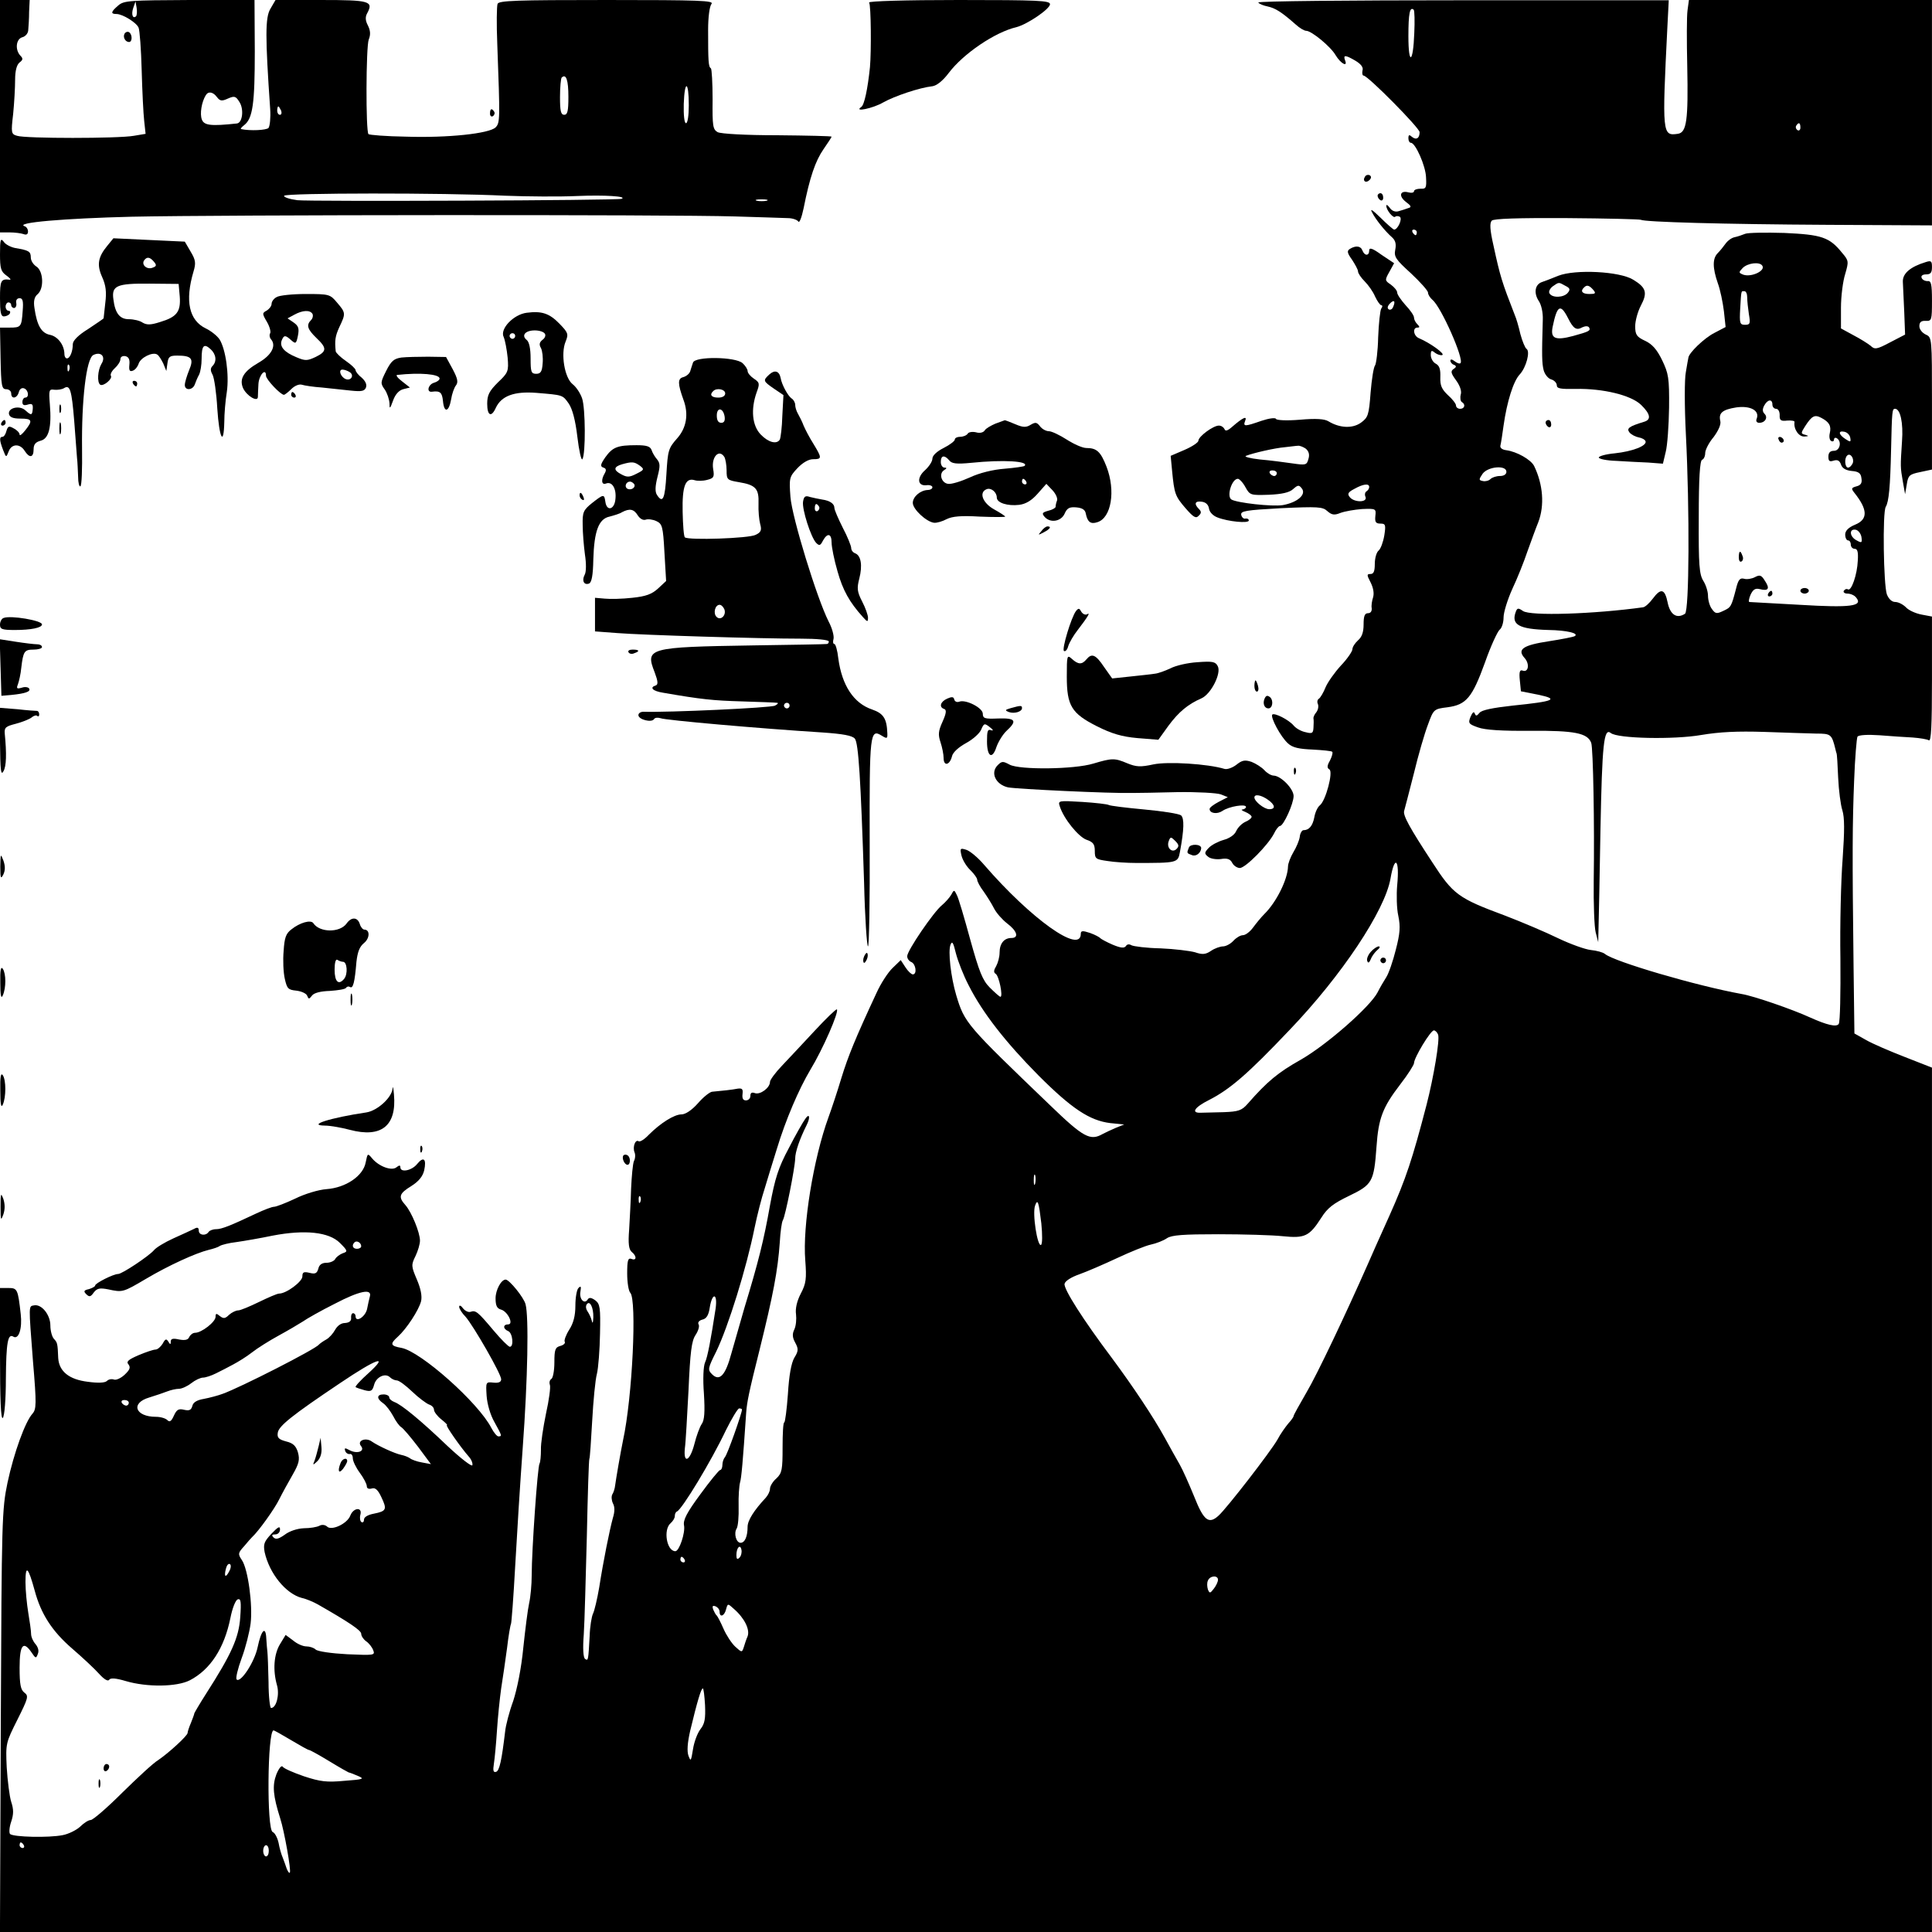
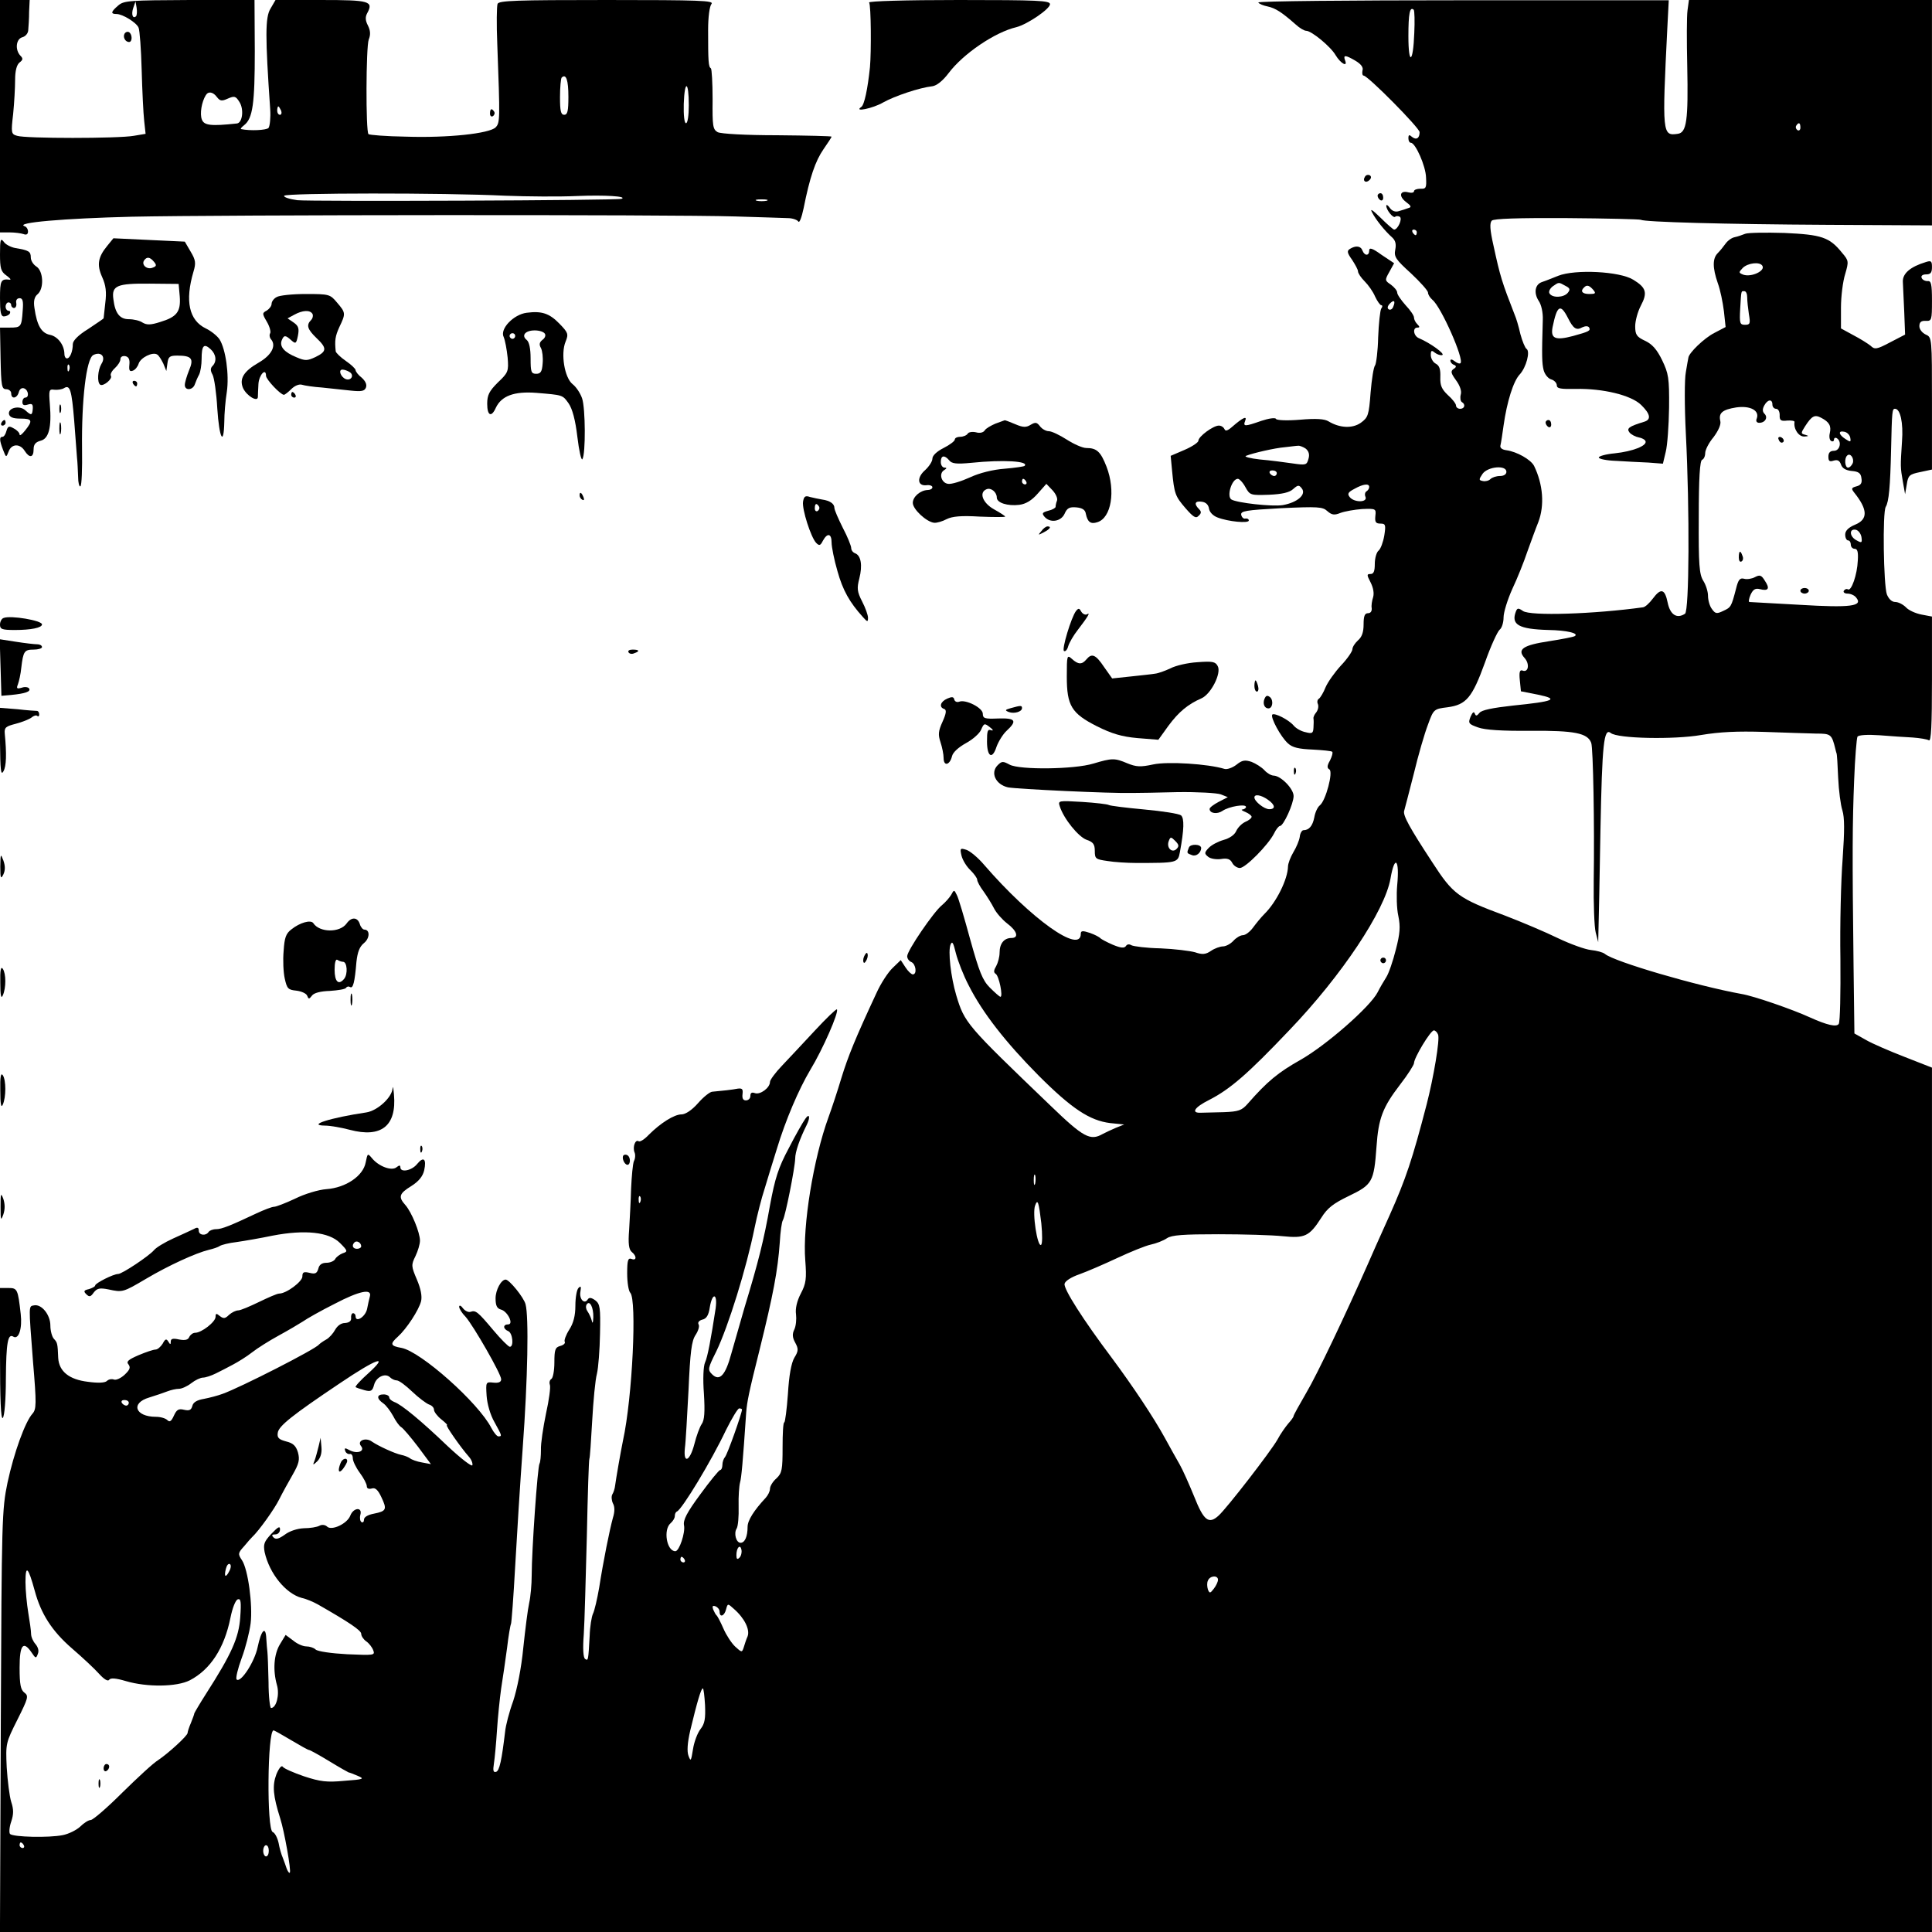
<svg xmlns="http://www.w3.org/2000/svg" version="1.0" width="690pt" height="690pt" viewBox="0 0 690 690" preserveAspectRatio="xMidYMid meet">
  <g transform="translate(0,690) scale(0.1,-0.1)" fill="#000000" stroke="none">
    <path d="M0 6485 l0 -415 34 0 c19 0 41 -3 50 -6 10 -4 16 -1 16 9 0 8 -5 17 -12 19 -37 13 141 28 382 34 322 7 1922 8 2155 1 88 -3 173 -5 189 -6 16 0 33 -6 37 -12 4 -7 12 14 19 47 22 111 42 169 71 211 16 23 29 43 29 45 0 2 -87 4 -194 5 -112 0 -201 5 -213 11 -17 10 -19 21 -18 117 0 59 -3 108 -6 111 -9 5 -10 25 -10 137 0 46 5 84 12 93 10 12 -41 14 -374 14 -325 0 -386 -2 -390 -14 -3 -8 -4 -72 -1 -143 10 -272 10 -281 -6 -298 -23 -22 -170 -38 -321 -33 -70 1 -130 6 -133 9 -10 10 -9 313 1 338 7 17 6 32 -3 50 -9 17 -10 30 -3 43 24 44 10 48 -164 48 l-163 0 -18 -31 c-19 -31 -19 -98 -1 -359 2 -30 -1 -60 -6 -67 -8 -8 -65 -11 -98 -4 -3 1 2 7 11 14 31 24 38 78 38 264 l-1 183 -232 0 c-212 -1 -234 -2 -254 -19 -27 -23 -29 -31 -7 -31 22 0 72 -31 79 -49 4 -9 9 -77 11 -151 2 -74 6 -156 9 -182 l5 -46 -42 -7 c-55 -10 -388 -10 -417 0 -21 6 -22 10 -14 78 4 40 7 95 7 122 0 33 6 54 16 62 12 9 13 14 3 24 -20 21 -16 60 7 66 11 3 21 14 21 27 1 11 3 40 3 64 l2 42 -53 0 -53 0 0 -415z m486 357 c-12 -11 -18 7 -10 30 l8 23 4 -23 c2 -13 1 -26 -2 -30z m1544 -288 c0 -50 -3 -64 -15 -64 -12 0 -15 14 -15 63 0 35 3 67 6 70 16 15 24 -9 24 -69z m430 -30 c0 -36 -4 -64 -10 -64 -6 0 -9 29 -8 69 3 87 18 83 18 -5z m-1685 29 c11 -14 17 -15 39 -5 23 10 28 9 41 -12 17 -26 11 -75 -9 -77 -93 -10 -117 -7 -125 14 -8 20 -1 63 14 87 9 15 26 12 40 -7z m229 -48 c3 -8 1 -15 -4 -15 -6 0 -10 7 -10 15 0 8 2 15 4 15 2 0 6 -7 10 -15z m801 -304 c77 -3 193 -4 257 -1 97 4 180 -1 158 -10 -14 -6 -1113 -10 -1158 -5 -29 4 -50 11 -47 16 7 10 567 11 790 0z m933 -18 c-10 -2 -26 -2 -35 0 -10 3 -2 5 17 5 19 0 27 -2 18 -5z" />
    <path d="M3104 6891 c7 -10 8 -176 3 -231 -8 -77 -20 -135 -31 -142 -29 -20 42 -5 78 16 41 23 130 53 176 58 15 2 37 19 58 47 52 69 165 146 242 164 39 10 120 65 120 82 0 13 -41 15 -326 15 -191 0 -323 -4 -320 -9z" />
    <path d="M4494 6891 c3 -5 18 -11 33 -14 28 -6 50 -20 100 -64 14 -13 31 -23 38 -23 19 0 88 -57 105 -87 18 -30 44 -44 34 -19 -8 21 1 20 37 -1 20 -12 29 -24 25 -35 -2 -10 0 -18 4 -18 15 0 200 -187 200 -202 0 -22 -12 -29 -27 -17 -10 9 -13 8 -13 -5 0 -9 4 -16 9 -16 16 0 53 -83 54 -124 2 -37 0 -41 -20 -40 -13 0 -23 -4 -23 -9 0 -5 -9 -7 -20 -4 -30 8 -36 -13 -9 -34 19 -14 21 -19 9 -22 -8 -3 -23 -8 -34 -11 -12 -4 -24 0 -32 11 -7 10 -13 14 -13 8 0 -15 25 -46 32 -39 3 3 10 3 16 0 11 -7 -7 -46 -20 -46 -3 0 -25 19 -49 43 -28 27 -38 34 -30 19 13 -26 46 -67 72 -90 12 -11 15 -24 11 -44 -5 -25 2 -35 56 -84 33 -31 61 -62 61 -69 0 -7 7 -18 16 -26 31 -25 114 -213 100 -226 -3 -3 -12 0 -21 7 -9 7 -15 8 -15 2 0 -6 6 -13 13 -15 9 -4 9 -8 -2 -15 -11 -8 -9 -15 9 -40 14 -19 21 -39 17 -51 -3 -12 -1 -24 4 -27 14 -8 10 -24 -6 -24 -8 0 -15 5 -15 12 0 6 -13 23 -29 37 -22 21 -28 34 -27 64 1 28 -3 41 -16 48 -10 5 -18 19 -18 31 0 17 3 18 15 8 8 -6 20 -10 26 -8 11 4 -43 43 -83 60 -20 8 -24 38 -6 38 9 0 9 3 0 12 -7 7 -12 17 -12 24 0 7 -13 26 -30 44 -16 18 -30 38 -30 45 0 7 -10 19 -22 28 -22 15 -23 16 -6 46 l17 31 -45 30 c-33 24 -44 27 -44 15 0 -19 -16 -20 -24 0 -6 17 -24 19 -45 6 -11 -7 -10 -14 8 -39 11 -17 21 -35 21 -41 0 -7 11 -23 24 -36 13 -13 30 -37 37 -54 8 -17 18 -31 22 -31 5 0 5 -6 0 -12 -4 -7 -9 -53 -11 -103 -1 -49 -7 -94 -11 -100 -5 -5 -12 -49 -16 -97 -6 -81 -9 -89 -35 -108 -30 -21 -75 -19 -115 5 -14 9 -45 11 -102 6 -48 -4 -84 -2 -86 3 -2 5 -25 2 -52 -7 -60 -21 -66 -21 -58 0 8 19 -8 12 -46 -21 -17 -15 -25 -17 -28 -8 -3 6 -11 12 -20 12 -20 0 -73 -39 -73 -54 0 -6 -22 -21 -50 -33 l-49 -21 5 -53 c8 -83 11 -91 48 -134 28 -32 37 -38 47 -27 10 9 10 15 1 24 -19 19 -14 30 11 26 14 -2 23 -11 25 -25 2 -12 14 -25 30 -31 38 -15 112 -22 112 -11 0 5 -5 8 -12 7 -6 -2 -13 4 -15 13 -3 14 15 17 142 24 131 6 149 5 165 -10 16 -14 25 -16 47 -7 16 6 51 12 78 14 49 2 50 1 47 -25 -2 -21 1 -27 18 -27 18 0 20 -4 14 -42 -4 -24 -13 -48 -20 -54 -8 -6 -14 -28 -14 -48 0 -26 -4 -36 -15 -36 -14 0 -14 -3 0 -30 10 -20 13 -39 9 -53 -4 -12 -7 -30 -5 -39 1 -11 -4 -18 -13 -18 -12 0 -16 -10 -16 -40 0 -28 -6 -45 -20 -57 -11 -10 -20 -24 -20 -32 0 -7 -18 -34 -41 -58 -22 -24 -47 -59 -55 -78 -7 -18 -18 -36 -23 -40 -6 -3 -8 -12 -4 -20 3 -9 0 -21 -6 -29 -7 -8 -11 -18 -10 -22 1 -5 1 -20 0 -33 -1 -20 -5 -22 -28 -16 -16 3 -35 14 -43 24 -18 21 -68 46 -76 39 -8 -9 30 -80 56 -103 16 -15 39 -20 88 -22 36 -2 68 -5 70 -8 3 -3 -1 -17 -8 -31 -11 -19 -11 -27 -2 -32 14 -9 -13 -111 -34 -128 -8 -6 -17 -25 -20 -43 -6 -31 -19 -46 -39 -46 -5 0 -12 -11 -13 -24 -2 -13 -12 -37 -23 -55 -10 -17 -19 -40 -19 -51 -1 -45 -41 -127 -85 -170 -11 -11 -29 -33 -40 -48 -11 -15 -27 -27 -36 -27 -9 0 -24 -9 -34 -20 -10 -11 -27 -20 -37 -20 -10 0 -30 -7 -43 -16 -19 -13 -31 -14 -57 -5 -18 5 -74 12 -123 14 -50 1 -96 7 -104 11 -8 5 -16 4 -20 -3 -6 -8 -18 -7 -47 5 -21 9 -41 20 -44 23 -3 4 -20 13 -37 19 -27 9 -33 8 -33 -3 0 -74 -178 53 -345 246 -22 26 -51 50 -64 54 -22 7 -23 5 -17 -21 4 -16 18 -39 32 -52 13 -13 24 -28 24 -34 0 -6 10 -25 23 -42 12 -17 29 -44 37 -60 8 -16 29 -40 47 -54 36 -27 43 -52 15 -52 -26 0 -42 -20 -42 -52 0 -16 -6 -37 -12 -48 -9 -15 -10 -23 -2 -28 12 -7 27 -82 17 -82 -3 0 -20 15 -38 33 -26 26 -38 57 -70 172 -21 77 -42 149 -48 159 -9 19 -10 19 -20 0 -6 -10 -21 -27 -33 -37 -29 -23 -124 -162 -124 -182 0 -9 7 -18 15 -21 16 -7 21 -44 5 -44 -5 0 -17 11 -26 25 l-17 26 -29 -28 c-16 -15 -42 -55 -57 -88 -76 -163 -102 -227 -126 -305 -14 -47 -35 -110 -46 -140 -54 -148 -93 -389 -83 -511 5 -66 3 -83 -16 -119 -14 -27 -20 -54 -17 -74 2 -17 0 -41 -6 -54 -8 -16 -7 -29 3 -47 12 -22 12 -30 -3 -54 -11 -19 -19 -63 -23 -130 -4 -55 -10 -101 -13 -101 -4 0 -6 -40 -6 -89 0 -80 -2 -92 -22 -111 -13 -11 -23 -28 -23 -37 0 -9 -7 -23 -15 -32 -42 -45 -65 -81 -65 -104 0 -35 -10 -57 -25 -57 -16 0 -25 34 -14 51 5 8 8 43 7 79 -1 36 2 74 5 85 5 17 10 72 22 250 3 38 9 70 48 225 48 194 65 282 72 383 2 37 7 73 11 79 9 15 43 186 44 220 0 24 16 70 41 120 14 28 10 44 -5 22 -8 -11 -35 -58 -59 -105 -37 -69 -49 -107 -67 -204 -22 -125 -42 -204 -91 -365 -15 -52 -36 -126 -47 -164 -21 -78 -42 -101 -69 -74 -16 16 -15 21 15 81 43 89 108 298 137 442 9 44 25 107 36 140 10 33 29 96 43 140 32 106 79 215 120 284 45 74 103 207 95 216 -3 2 -38 -32 -79 -76 -41 -44 -94 -101 -117 -125 -24 -25 -43 -51 -43 -58 0 -21 -35 -47 -54 -40 -11 4 -16 1 -16 -10 0 -9 -7 -16 -16 -16 -10 0 -14 7 -12 23 2 17 -1 21 -17 19 -19 -4 -58 -8 -91 -11 -8 0 -32 -19 -51 -41 -22 -25 -45 -40 -59 -40 -26 0 -75 -31 -117 -73 -15 -16 -31 -26 -36 -23 -12 8 -22 -20 -15 -39 4 -8 3 -23 -2 -32 -4 -10 -8 -54 -10 -98 -1 -44 -5 -110 -7 -147 -4 -50 -1 -70 9 -79 19 -15 18 -33 -1 -25 -12 4 -15 -5 -15 -52 0 -32 5 -63 11 -69 24 -24 8 -373 -26 -528 -9 -44 -25 -137 -28 -160 -1 -11 -6 -26 -10 -32 -4 -7 -3 -21 2 -32 7 -12 7 -30 0 -52 -12 -44 -34 -153 -49 -249 -7 -41 -17 -83 -22 -93 -5 -10 -11 -46 -12 -80 -5 -88 -5 -89 -16 -82 -7 4 -9 38 -5 88 3 45 7 203 11 352 3 148 7 272 9 275 2 3 6 64 10 135 4 72 11 147 17 169 5 21 10 85 11 143 2 93 0 106 -17 119 -14 10 -22 11 -27 3 -12 -19 -31 2 -26 28 3 18 2 22 -7 13 -6 -6 -11 -34 -11 -63 0 -36 -7 -63 -22 -86 -12 -19 -19 -39 -16 -43 3 -5 -4 -12 -16 -15 -18 -5 -21 -13 -21 -59 0 -29 -5 -56 -11 -59 -6 -4 -8 -13 -5 -21 3 -8 -3 -54 -14 -103 -10 -49 -19 -107 -18 -129 0 -22 -2 -44 -5 -49 -7 -10 -28 -310 -28 -399 0 -33 -4 -77 -9 -99 -5 -22 -14 -94 -21 -160 -7 -73 -22 -147 -36 -190 -14 -38 -27 -88 -29 -110 -12 -101 -20 -139 -32 -143 -10 -3 -12 4 -8 29 3 19 8 72 11 119 3 47 10 114 15 150 6 36 15 101 21 144 5 44 12 83 14 86 2 4 9 96 15 206 6 109 18 300 27 424 18 245 22 469 10 512 -6 24 -58 88 -71 88 -16 0 -36 -37 -36 -67 0 -26 5 -36 19 -40 24 -6 47 -53 26 -53 -19 0 -19 -16 0 -24 16 -6 21 -56 6 -56 -5 0 -31 26 -58 58 -57 68 -64 73 -82 67 -7 -3 -20 3 -27 12 -7 10 -14 13 -14 6 0 -7 10 -23 23 -36 28 -32 127 -204 127 -223 0 -10 -9 -14 -28 -12 -27 3 -27 2 -24 -47 2 -29 13 -68 28 -94 27 -49 28 -51 14 -51 -5 0 -16 13 -25 30 -46 90 -252 273 -321 286 -40 7 -42 14 -13 40 31 28 75 95 83 127 4 18 -1 44 -15 77 -20 47 -21 52 -5 84 9 19 16 43 16 55 0 29 -30 102 -52 127 -26 29 -23 41 21 68 27 17 41 35 46 56 9 41 -2 51 -25 23 -19 -24 -60 -32 -60 -12 0 8 -4 8 -14 0 -17 -14 -63 3 -87 32 -16 19 -16 19 -23 -15 -9 -48 -71 -90 -140 -95 -28 -2 -78 -17 -112 -34 -34 -16 -68 -29 -75 -29 -8 0 -36 -11 -64 -24 -91 -43 -123 -56 -143 -56 -12 0 -24 -5 -27 -10 -10 -15 -35 -12 -35 5 0 11 -5 13 -17 6 -10 -5 -43 -20 -74 -34 -31 -14 -62 -33 -69 -42 -18 -21 -114 -85 -128 -85 -17 0 -82 -33 -82 -41 0 -4 -10 -9 -22 -13 -19 -4 -20 -8 -10 -18 11 -11 16 -10 27 6 12 15 21 17 52 11 51 -11 52 -11 135 38 81 48 178 92 223 103 17 4 35 10 40 14 6 4 33 11 60 14 28 4 86 14 129 23 115 22 201 13 240 -26 28 -28 29 -31 10 -37 -10 -4 -23 -13 -27 -21 -4 -7 -18 -13 -31 -13 -16 0 -26 -7 -29 -21 -5 -17 -11 -20 -31 -15 -21 5 -26 3 -26 -13 0 -18 -57 -61 -83 -61 -7 0 -39 -14 -72 -30 -33 -16 -66 -30 -74 -30 -8 0 -23 -7 -33 -16 -14 -14 -20 -14 -33 -4 -12 10 -15 10 -15 -3 0 -18 -50 -57 -73 -57 -8 0 -17 -7 -21 -15 -4 -10 -14 -13 -36 -9 -22 5 -30 3 -30 -7 0 -12 -2 -12 -9 0 -7 11 -11 9 -20 -8 -7 -11 -18 -21 -26 -21 -7 0 -34 -9 -60 -20 -37 -16 -45 -23 -36 -33 8 -11 5 -19 -14 -37 -13 -12 -30 -20 -38 -17 -8 3 -19 1 -25 -5 -7 -7 -32 -8 -68 -3 -67 8 -103 37 -106 85 -2 52 -3 55 -15 68 -7 7 -13 29 -13 48 0 38 -31 77 -58 72 -20 -4 -20 7 -4 -201 13 -153 12 -170 -2 -186 -26 -29 -66 -139 -89 -246 -20 -96 -21 -132 -24 -852 l-3 -753 3450 0 3450 0 0 1544 0 1543 -97 38 c-54 21 -117 48 -139 61 l-41 23 -3 238 c-5 406 -4 513 2 665 3 81 9 152 12 157 4 6 36 8 79 5 40 -3 93 -7 118 -8 26 -2 51 -6 58 -10 8 -5 11 52 11 217 l0 225 -37 7 c-21 4 -46 15 -56 26 -10 10 -27 19 -38 19 -12 0 -23 10 -30 27 -12 33 -16 294 -4 313 11 18 16 71 19 205 3 138 4 145 14 145 19 0 30 -50 25 -116 -6 -92 -6 -92 3 -144 l8 -45 6 35 c5 32 9 36 48 44 l42 9 0 236 c0 235 0 236 -22 246 -13 6 -23 19 -23 30 0 14 6 20 23 19 21 -1 22 3 22 72 0 60 -3 72 -16 70 -9 0 -19 5 -21 12 -3 7 4 12 16 12 16 0 21 6 21 26 0 22 -3 24 -22 18 -56 -17 -83 -41 -82 -70 1 -16 3 -65 5 -109 l3 -80 -54 -28 c-47 -25 -55 -26 -69 -12 -10 8 -37 25 -62 38 l-44 24 0 74 c0 41 7 95 15 120 13 45 13 48 -11 76 -45 56 -73 65 -206 71 -67 2 -130 1 -140 -3 -10 -4 -27 -10 -37 -12 -11 -2 -25 -12 -33 -23 -7 -10 -20 -26 -28 -34 -19 -19 -19 -52 0 -107 9 -24 18 -69 22 -101 l6 -56 -40 -21 c-36 -18 -92 -72 -93 -89 -1 -4 -5 -27 -9 -51 -5 -24 -5 -122 0 -220 14 -276 12 -633 -3 -643 -29 -19 -53 -4 -62 40 -10 49 -24 53 -53 14 -12 -16 -27 -30 -35 -31 -173 -24 -403 -32 -429 -13 -16 11 -20 11 -25 -2 -18 -47 10 -63 116 -66 66 -1 111 -12 94 -22 -5 -3 -46 -11 -91 -18 -93 -14 -116 -29 -88 -60 19 -21 14 -53 -7 -45 -10 4 -13 -5 -10 -34 l4 -40 61 -12 c77 -16 58 -24 -90 -39 -72 -8 -112 -16 -119 -26 -10 -12 -13 -12 -17 -2 -3 8 -8 4 -15 -12 -9 -23 -7 -26 27 -38 24 -9 85 -13 188 -12 156 1 203 -8 216 -43 7 -18 12 -293 9 -492 -1 -82 2 -166 7 -185 l9 -35 1 45 c1 25 4 184 7 355 6 308 12 367 37 347 24 -20 226 -24 323 -7 66 11 128 14 225 11 74 -3 157 -5 185 -6 53 0 56 -2 69 -55 1 -5 3 -12 4 -15 2 -3 4 -42 6 -88 2 -45 9 -98 15 -116 8 -26 8 -72 1 -173 -6 -76 -10 -237 -8 -358 1 -121 -1 -225 -6 -232 -8 -12 -42 -4 -102 23 -63 29 -202 77 -245 84 -160 29 -454 115 -488 143 -7 6 -30 12 -50 14 -20 2 -73 21 -117 42 -45 22 -130 58 -190 81 -167 62 -185 75 -260 191 -80 122 -105 167 -100 183 2 6 17 65 34 131 16 67 39 146 51 177 20 55 21 56 70 62 67 9 88 34 134 161 20 57 44 109 52 116 8 6 14 26 14 44 0 18 14 63 31 101 18 38 42 98 54 134 13 36 30 83 39 105 23 60 17 135 -15 201 -12 23 -62 51 -99 56 -16 2 -24 9 -21 18 2 8 7 40 11 70 12 85 35 159 58 183 23 25 38 82 24 91 -5 3 -15 27 -22 53 -6 27 -15 57 -20 68 -46 118 -52 137 -76 248 -13 57 -14 81 -6 89 7 7 92 10 268 9 141 -1 260 -4 264 -6 13 -8 297 -16 668 -18 l372 -2 0 403 0 402 -434 0 -434 0 -5 -37 c-3 -21 -3 -110 -1 -198 4 -195 -2 -239 -34 -243 -55 -8 -56 -1 -37 380 l5 97 -735 0 c-405 0 -734 -3 -731 -8z m557 -109 c-4 -109 -21 -117 -21 -11 0 80 5 107 19 94 3 -3 4 -41 2 -83z m1379 -338 c0 -8 -5 -12 -10 -9 -6 4 -8 11 -5 16 9 14 15 11 15 -7z m-1370 -374 c0 -5 -2 -10 -4 -10 -3 0 -8 5 -11 10 -3 6 -1 10 4 10 6 0 11 -4 11 -10z m1234 -119 c12 -18 -39 -42 -68 -32 -17 7 -17 8 -2 24 18 18 61 23 70 8z m-54 -113 c0 -13 3 -40 6 -60 6 -34 4 -38 -14 -38 -18 0 -20 5 -17 58 4 68 3 62 15 62 6 0 10 -10 10 -22z m-1264 -33 c-3 -9 -10 -13 -16 -10 -6 4 -5 11 3 20 15 16 22 11 13 -10z m1354 -350 c0 -8 6 -15 13 -15 8 0 13 -10 13 -22 -1 -19 4 -23 27 -20 15 1 27 -1 26 -5 -4 -25 15 -53 35 -52 16 1 17 2 4 6 -17 4 -17 6 -1 31 24 37 34 42 57 30 29 -15 37 -29 31 -55 -3 -12 -1 -25 5 -28 5 -3 10 -1 10 5 0 6 5 8 10 5 19 -12 11 -45 -10 -45 -14 0 -20 -7 -20 -21 0 -16 4 -19 19 -14 14 4 21 0 26 -14 4 -13 17 -21 38 -23 25 -2 33 -8 35 -26 3 -17 -2 -25 -18 -29 -18 -5 -19 -8 -8 -22 49 -61 50 -96 3 -115 -24 -10 -35 -22 -35 -35 0 -12 5 -21 10 -21 6 0 10 -7 10 -15 0 -8 6 -15 14 -15 10 0 13 -12 11 -42 -2 -50 -23 -110 -35 -103 -5 3 -11 1 -15 -5 -3 -5 3 -10 13 -10 11 0 25 -6 31 -14 26 -31 -19 -37 -201 -26 -95 5 -176 10 -180 10 -4 0 -2 12 4 26 9 19 17 24 33 20 31 -8 37 2 18 30 -12 20 -18 22 -35 13 -11 -6 -29 -9 -39 -6 -15 4 -21 -3 -29 -36 -17 -65 -18 -66 -46 -79 -23 -11 -28 -10 -40 7 -8 10 -14 32 -14 47 0 16 -8 40 -17 54 -14 23 -17 55 -16 227 0 140 4 202 12 205 6 2 11 13 11 24 0 11 13 37 30 57 17 23 27 45 24 57 -7 29 7 41 57 49 50 7 84 -11 73 -40 -4 -9 0 -15 9 -15 21 0 32 19 19 32 -8 8 -8 17 -1 30 12 22 29 24 29 3z m278 -118 c3 -16 1 -17 -17 -5 -25 16 -27 31 -4 26 10 -2 19 -11 21 -21z m-1945 -39 c11 -9 15 -21 10 -37 -6 -22 -9 -23 -57 -16 -28 4 -80 11 -116 14 -36 4 -58 10 -50 13 25 10 103 28 140 31 19 2 40 5 46 5 5 1 18 -4 27 -10z m1954 -52 c-4 -9 -11 -16 -17 -16 -11 0 -14 33 -3 43 11 11 26 -10 20 -27z m-1237 -31 c0 -9 -9 -15 -23 -15 -13 0 -28 -5 -34 -11 -6 -6 -18 -9 -27 -7 -15 3 -15 5 -1 26 19 26 85 32 85 7z m-820 -5 c0 -5 -4 -10 -9 -10 -6 0 -13 5 -16 10 -3 6 1 10 9 10 9 0 16 -4 16 -10z m-112 -50 c16 -29 19 -29 84 -27 46 2 73 8 86 20 17 15 21 16 31 3 18 -22 -16 -51 -68 -60 -38 -6 -163 8 -183 20 -18 11 1 74 23 74 5 0 18 -13 27 -30z m442 1 c0 -6 -4 -12 -10 -16 -5 -3 -7 -12 -3 -20 7 -20 -40 -20 -56 -1 -10 12 -7 18 16 30 32 18 53 20 53 7z m1758 -179 c3 -21 1 -22 -17 -12 -26 13 -28 43 -3 38 9 -2 18 -14 20 -26z m-1658 -1243 c-3 -34 -2 -84 4 -110 8 -39 6 -63 -9 -121 -10 -40 -25 -84 -34 -98 -9 -14 -23 -38 -31 -54 -26 -51 -182 -188 -275 -241 -80 -45 -119 -77 -189 -157 -21 -24 -33 -28 -85 -30 -34 -1 -70 -2 -81 -2 -38 -2 -25 19 29 46 74 38 137 92 286 249 187 195 341 427 361 541 15 87 33 70 24 -23z m-1530 -359 c49 -97 132 -203 249 -321 119 -119 183 -161 256 -170 l50 -5 -30 -12 c-16 -7 -38 -17 -47 -22 -44 -25 -68 -13 -187 102 -300 288 -306 294 -336 394 -19 64 -30 158 -20 181 6 14 10 5 19 -32 7 -27 27 -79 46 -115z m1676 -175 c7 -17 -16 -153 -41 -250 -51 -196 -74 -265 -132 -395 -36 -80 -71 -158 -78 -175 -79 -179 -182 -396 -219 -458 -25 -43 -46 -81 -46 -84 0 -4 -9 -16 -19 -27 -10 -12 -28 -37 -39 -58 -24 -42 -180 -244 -210 -271 -35 -32 -53 -18 -87 68 -18 44 -41 96 -52 115 -11 19 -35 62 -53 95 -40 73 -114 184 -189 285 -103 137 -173 247 -169 265 2 10 24 24 53 34 28 10 88 36 135 58 47 22 101 44 120 48 19 4 45 14 58 23 17 11 57 14 183 14 89 0 192 -3 230 -7 79 -8 95 -1 138 66 22 35 43 51 99 78 83 40 89 50 98 175 7 102 22 141 84 222 28 36 50 71 50 77 0 19 59 117 71 117 5 0 12 -7 15 -15z m-1439 -532 c-3 -10 -5 -4 -5 12 0 17 2 24 5 18 2 -7 2 -21 0 -30z m-1410 -65 c-3 -8 -6 -5 -6 6 -1 11 2 17 5 13 3 -3 4 -12 1 -19z m1432 -77 c4 -40 4 -74 -1 -77 -13 -8 -32 114 -21 141 9 25 13 12 22 -64z m-2429 -82 c0 -5 -7 -9 -15 -9 -15 0 -20 12 -9 23 8 8 24 -1 24 -14z m31 -179 c-2 -8 -7 -28 -10 -45 -6 -28 -41 -50 -41 -26 0 6 -4 11 -9 11 -5 0 -8 -8 -7 -17 1 -11 -7 -17 -22 -18 -14 0 -27 -10 -35 -24 -7 -13 -21 -29 -32 -35 -11 -6 -22 -14 -26 -18 -11 -16 -282 -154 -344 -176 -16 -6 -46 -14 -67 -18 -24 -4 -38 -12 -41 -25 -4 -15 -11 -18 -29 -14 -20 5 -27 1 -37 -21 -9 -20 -15 -24 -23 -16 -7 7 -25 12 -41 12 -74 0 -92 49 -24 69 23 7 52 17 65 22 13 5 31 9 41 9 10 0 30 9 44 20 14 11 33 20 42 20 9 0 30 7 46 15 16 8 44 22 62 32 17 9 48 28 67 43 19 15 62 42 95 60 33 18 72 41 86 50 14 10 65 39 115 64 88 46 133 55 125 26z m1235 -42 c-17 -111 -29 -175 -38 -194 -6 -13 -8 -60 -4 -111 4 -66 2 -95 -8 -109 -7 -10 -19 -43 -26 -71 -16 -62 -40 -73 -34 -15 3 20 8 114 13 207 6 137 11 176 25 197 10 15 15 32 11 38 -4 7 2 14 13 17 15 3 23 16 27 44 9 54 28 51 21 -3z m-437 -33 c-1 -21 -3 -24 -6 -10 -3 11 -10 25 -15 32 -5 7 -7 17 -3 24 11 17 25 -10 24 -46z m-804 -200 c-27 -24 -47 -46 -45 -49 3 -2 17 -7 32 -11 23 -6 28 -3 34 19 7 28 40 44 57 27 6 -6 17 -11 24 -11 8 0 32 -18 55 -40 23 -22 50 -42 60 -46 10 -3 18 -11 18 -19 0 -7 12 -23 26 -34 15 -12 24 -21 20 -21 -6 0 49 -79 79 -113 9 -10 14 -24 12 -30 -2 -6 -41 24 -88 68 -94 90 -165 149 -191 158 -10 4 -18 11 -18 17 0 5 -9 10 -20 10 -25 0 -26 -15 -1 -32 10 -7 25 -27 35 -45 9 -18 22 -36 29 -40 7 -4 34 -36 60 -70 l46 -62 -32 6 c-18 3 -37 10 -43 15 -7 5 -21 10 -31 12 -24 5 -82 32 -104 47 -22 17 -55 4 -40 -15 16 -19 -13 -30 -41 -15 -16 9 -19 8 -15 -3 2 -7 10 -12 16 -11 6 2 11 -5 11 -15 0 -10 11 -33 25 -52 14 -19 25 -40 25 -48 0 -8 7 -11 18 -8 12 4 22 -5 34 -31 21 -44 18 -50 -27 -59 -21 -4 -35 -12 -35 -21 0 -8 -4 -12 -9 -9 -5 3 -7 15 -4 26 8 29 -25 26 -36 -3 -11 -29 -67 -55 -83 -39 -6 6 -18 8 -27 3 -9 -5 -34 -9 -56 -9 -23 -1 -51 -10 -68 -23 -21 -15 -32 -18 -40 -10 -8 8 -6 11 6 11 10 0 17 8 17 18 0 13 -7 9 -31 -16 -26 -28 -29 -37 -24 -65 17 -77 76 -149 133 -164 15 -3 41 -14 57 -23 112 -64 155 -93 155 -105 0 -8 8 -20 18 -27 10 -7 21 -21 25 -32 7 -18 2 -18 -93 -14 -56 3 -106 10 -113 17 -6 6 -21 11 -33 11 -12 0 -33 9 -47 21 l-27 20 -20 -33 c-22 -36 -26 -93 -11 -146 10 -34 -2 -82 -21 -82 -4 0 -9 42 -9 93 -1 50 -3 99 -4 107 -1 8 -3 30 -4 48 -2 47 -18 31 -31 -31 -11 -53 -61 -129 -75 -115 -4 4 4 38 18 76 14 37 28 93 32 124 8 65 -9 193 -31 226 -15 22 -14 26 8 50 12 15 25 29 28 32 24 22 81 102 97 135 11 22 33 62 48 88 23 40 26 54 19 80 -7 23 -17 33 -42 39 -26 7 -33 13 -30 31 3 24 52 63 222 177 132 89 178 105 101 35z m-855 -105 c0 -5 -4 -10 -9 -10 -6 0 -13 5 -16 10 -3 6 1 10 9 10 9 0 16 -4 16 -10z m2190 -24 c0 -13 -53 -163 -61 -170 -5 -6 -9 -18 -9 -28 0 -10 -4 -18 -8 -18 -4 0 -36 -39 -71 -87 -48 -65 -62 -92 -58 -111 5 -26 -17 -92 -31 -92 -31 0 -44 77 -17 100 8 7 15 18 15 25 0 8 3 15 8 17 18 8 122 179 175 291 21 42 42 77 47 77 6 0 10 -2 10 -4z m-9 -529 c-8 -8 -11 -5 -11 9 0 27 14 41 18 19 2 -9 -1 -22 -7 -28z m-196 -7 c3 -5 1 -10 -4 -10 -6 0 -11 5 -11 10 0 6 2 10 4 10 3 0 8 -4 11 -10z m-1626 -41 c-13 -26 -20 -21 -12 9 3 12 9 19 14 16 5 -3 4 -14 -2 -25z m-695 -70 c22 -82 61 -144 134 -207 36 -31 80 -72 96 -90 18 -20 32 -28 36 -21 5 7 23 6 60 -5 75 -22 181 -21 228 3 73 38 123 114 145 223 7 35 18 63 26 66 11 4 13 -8 9 -64 -5 -73 -31 -131 -122 -273 -23 -36 -41 -67 -42 -70 0 -3 -6 -19 -12 -34 -7 -16 -12 -32 -12 -36 0 -10 -68 -72 -105 -97 -17 -10 -74 -63 -128 -116 -54 -54 -105 -98 -113 -98 -8 0 -25 -11 -38 -24 -13 -12 -41 -26 -62 -30 -50 -10 -176 -7 -188 4 -4 4 -3 24 4 44 9 27 9 44 0 71 -6 19 -13 75 -16 123 -4 86 -3 88 38 170 39 78 41 85 25 97 -13 10 -17 28 -17 89 0 82 13 98 43 54 14 -21 16 -22 22 -5 5 11 1 24 -8 35 -9 10 -16 26 -16 37 0 11 -5 45 -10 75 -5 30 -10 80 -10 110 0 64 10 53 33 -31z m4226 39 c0 -7 -7 -22 -15 -32 -13 -17 -15 -17 -21 -3 -3 10 -4 24 0 32 7 18 36 20 36 3z m-1780 -114 c0 -22 17 -16 23 8 6 22 6 22 28 2 38 -33 58 -74 49 -98 -5 -11 -11 -30 -14 -40 -6 -18 -7 -18 -30 3 -13 12 -32 41 -42 64 -10 23 -21 44 -24 47 -4 3 -9 13 -13 22 -4 12 -2 15 9 11 7 -3 14 -11 14 -19z m-52 -334 c2 -48 -1 -66 -16 -85 -11 -14 -23 -46 -27 -72 -7 -43 -8 -45 -16 -24 -6 16 -4 46 6 90 25 104 39 151 45 151 3 0 6 -27 8 -60z m-1478 -125 c32 -19 60 -35 64 -35 3 0 36 -18 72 -40 36 -22 68 -40 69 -40 2 0 16 -5 32 -12 26 -11 23 -13 -47 -18 -63 -6 -86 -3 -144 16 -38 13 -72 28 -76 34 -4 7 -14 -5 -23 -27 -15 -40 -12 -76 14 -158 14 -43 40 -188 34 -193 -2 -3 -7 4 -11 14 -3 10 -10 28 -14 39 -5 11 -12 35 -15 53 -4 18 -13 36 -21 39 -22 8 -19 363 3 363 3 0 31 -16 63 -35z m-955 -375 c3 -5 1 -10 -4 -10 -6 0 -11 5 -11 10 0 6 2 10 4 10 3 0 8 -4 11 -10z m875 -20 c0 -11 -4 -20 -10 -20 -5 0 -10 9 -10 20 0 11 5 20 10 20 6 0 10 -9 10 -20z" />
    <path d="M6352 5331 c2 -7 7 -12 11 -12 12 1 9 15 -3 20 -7 2 -11 -2 -8 -8z" />
    <path d="M6210 4909 c0 -11 4 -18 10 -14 5 3 7 12 3 20 -7 21 -13 19 -13 -6z" />
    <path d="M6430 4790 c0 -5 7 -10 15 -10 8 0 15 5 15 10 0 6 -7 10 -15 10 -8 0 -15 -4 -15 -10z" />
-     <path d="M6315 4780 c-3 -5 -1 -10 4 -10 6 0 11 5 11 10 0 6 -2 10 -4 10 -3 0 -8 -4 -11 -10z" />
-     <path d="M4896 3501 c-10 -11 -16 -26 -13 -33 3 -9 7 -7 13 7 4 11 15 25 23 32 9 7 11 13 5 13 -6 0 -19 -9 -28 -19z" />
    <path d="M4930 3470 c0 -5 5 -10 10 -10 6 0 10 5 10 10 0 6 -4 10 -10 10 -5 0 -10 -4 -10 -10z" />
    <path d="M1138 1735 c-4 -16 -10 -39 -14 -50 -8 -19 -7 -19 10 -3 11 12 16 29 14 50 l-3 33 -7 -30z" />
    <path d="M1216 1674 c-11 -28 -6 -39 9 -20 8 11 15 23 15 28 0 14 -18 9 -24 -8z" />
    <path d="M370 584 c0 -8 5 -12 10 -9 6 3 10 10 10 16 0 5 -4 9 -10 9 -5 0 -10 -7 -10 -16z" />
    <path d="M352 530 c0 -14 2 -19 5 -12 2 6 2 18 0 25 -3 6 -5 1 -5 -13z" />
    <path d="M445 6780 c-7 -12 2 -30 16 -30 12 0 12 27 0 35 -5 3 -12 1 -16 -5z" />
    <path d="M1750 6494 c0 -8 5 -12 10 -9 6 4 8 11 5 16 -9 14 -15 11 -15 -7z" />
    <path d="M4875 6269 c-10 -15 3 -25 16 -12 7 7 7 13 1 17 -6 3 -14 1 -17 -5z" />
    <path d="M4920 6201 c0 -6 5 -13 10 -16 6 -3 10 1 10 9 0 9 -4 16 -10 16 -5 0 -10 -4 -10 -9z" />
    <path d="M0 5993 c0 -51 3 -63 23 -77 12 -9 18 -15 12 -15 -32 4 -35 -3 -35 -66 0 -50 3 -65 14 -65 8 0 18 5 21 10 3 6 1 10 -4 10 -6 0 -11 7 -11 15 0 8 5 15 10 15 6 0 10 -4 10 -10 0 -5 5 -10 10 -10 6 0 10 8 8 18 -2 10 3 17 12 17 11 0 14 -10 11 -45 -4 -58 -6 -60 -47 -60 l-34 0 2 -110 c2 -98 4 -110 20 -110 10 0 18 -7 18 -15 0 -22 21 -18 27 4 3 12 11 17 19 14 16 -6 19 -33 4 -33 -5 0 -10 -7 -10 -16 0 -11 6 -13 19 -9 16 5 19 1 18 -15 -2 -24 -5 -25 -27 -5 -20 18 -62 9 -58 -14 3 -11 14 -16 41 -16 42 0 45 -7 17 -42 -11 -14 -20 -21 -20 -15 0 6 -9 16 -21 22 -17 10 -21 8 -26 -9 -3 -12 -9 -21 -14 -21 -12 0 -11 -13 2 -47 11 -28 11 -28 20 -5 10 27 40 29 57 2 17 -27 32 -25 32 5 0 18 7 26 25 31 29 7 40 47 33 130 -4 51 -3 55 16 52 12 -1 27 1 35 6 21 13 27 -7 36 -117 4 -56 9 -115 10 -132 2 -16 3 -47 4 -68 0 -21 4 -36 8 -34 5 3 7 63 6 134 -2 175 15 321 40 335 28 14 46 -6 29 -32 -13 -22 -16 -66 -4 -74 11 -7 45 21 38 32 -3 5 3 17 14 27 11 10 20 24 20 32 0 8 7 13 18 11 12 -3 16 -12 14 -31 -2 -20 1 -25 12 -21 9 3 18 15 21 25 7 22 50 43 66 33 6 -3 15 -18 22 -32 l11 -27 4 28 c3 23 8 27 35 27 52 0 60 -11 42 -53 -8 -20 -15 -43 -15 -52 0 -21 29 -19 36 3 3 9 10 25 15 34 5 10 9 35 9 56 0 48 8 57 32 35 20 -18 23 -44 7 -60 -8 -8 -8 -17 0 -31 6 -11 14 -66 17 -121 7 -106 23 -138 25 -48 0 28 4 77 9 107 9 62 -4 153 -26 188 -8 12 -30 30 -49 39 -60 29 -75 98 -44 203 9 30 8 41 -10 71 l-21 36 -128 6 -127 6 -22 -27 c-33 -40 -38 -68 -18 -112 13 -29 16 -53 11 -92 -3 -29 -6 -54 -6 -55 0 -1 -25 -18 -55 -38 -36 -22 -55 -42 -55 -54 0 -26 -10 -51 -21 -51 -5 0 -9 7 -9 15 0 32 -23 63 -51 69 -31 6 -47 33 -56 96 -4 25 0 40 11 49 24 20 21 83 -4 99 -11 7 -20 21 -20 32 0 22 -7 26 -55 34 -16 3 -36 13 -42 23 -11 14 -13 7 -13 -44z m550 -28 c10 -12 9 -16 -5 -21 -19 -8 -40 9 -31 25 10 15 21 14 36 -4z m92 -124 c4 -54 -10 -73 -70 -91 -34 -11 -48 -11 -63 -2 -10 7 -32 12 -49 12 -32 0 -49 21 -55 71 -7 49 12 57 129 56 l104 -1 4 -45z m-395 -263 c-3 -8 -6 -5 -6 6 -1 11 2 17 5 13 3 -3 4 -12 1 -19z" />
    <path d="M5565 5915 c-22 -9 -48 -19 -57 -22 -26 -8 -31 -39 -13 -67 10 -14 16 -43 15 -68 -4 -132 -3 -155 3 -180 4 -15 16 -30 27 -33 11 -3 20 -13 20 -21 0 -12 14 -14 68 -13 96 2 197 -22 233 -57 33 -32 37 -52 12 -60 -56 -17 -65 -24 -53 -39 6 -7 21 -15 32 -17 12 -2 23 -8 25 -14 5 -16 -45 -36 -110 -43 -32 -3 -57 -10 -57 -15 0 -5 28 -11 63 -12 34 -2 85 -5 114 -6 l52 -4 10 42 c6 23 11 94 12 158 1 107 -2 122 -25 170 -18 37 -35 57 -61 69 -30 14 -35 22 -35 52 0 19 9 52 20 73 25 47 19 65 -27 93 -48 30 -207 38 -268 14z m26 -36 c16 -8 18 -13 8 -25 -14 -17 -55 -19 -65 -2 -4 6 1 17 11 25 23 16 21 16 46 2z m99 -14 c11 -13 8 -15 -14 -15 -25 0 -33 10 -19 23 10 11 19 8 33 -8z m-90 -101 c19 -38 30 -45 51 -33 11 5 20 5 24 0 7 -12 1 -15 -57 -31 -64 -17 -81 -9 -73 32 16 78 28 85 55 32z" />
    <path d="M988 5839 c-10 -5 -18 -16 -18 -24 0 -8 -8 -18 -17 -24 -17 -9 -17 -11 0 -40 10 -17 15 -36 12 -41 -4 -6 -2 -17 4 -23 18 -23 0 -56 -45 -82 -54 -31 -70 -58 -56 -91 13 -28 52 -51 53 -32 0 7 1 28 2 47 2 32 27 59 27 29 0 -13 52 -68 64 -68 3 0 15 9 27 21 11 11 27 18 37 15 9 -3 42 -8 72 -10 30 -3 76 -8 103 -11 38 -4 49 -2 54 11 4 11 -2 23 -15 35 -12 9 -22 22 -22 27 0 5 -16 20 -35 33 -19 13 -35 29 -36 34 -4 39 -2 54 13 87 23 48 23 51 -8 87 -25 30 -28 31 -112 31 -48 0 -95 -5 -104 -11z m128 -60 c3 -6 1 -16 -5 -22 -18 -18 -13 -33 19 -64 38 -36 38 -48 -3 -68 -30 -14 -37 -14 -68 -1 -44 18 -61 38 -53 60 8 20 13 20 34 1 16 -14 18 -13 24 16 5 26 2 35 -15 47 l-22 15 24 13 c29 16 56 18 65 3z m133 -208 c17 -11 5 -32 -14 -25 -18 7 -28 34 -12 34 7 0 18 -4 26 -9z" />
    <path d="M1881 5783 c-47 -6 -97 -58 -82 -87 5 -12 11 -44 14 -73 4 -49 2 -54 -35 -89 -31 -31 -38 -45 -38 -76 0 -43 15 -50 31 -14 20 42 65 59 144 53 96 -8 94 -7 116 -38 13 -19 24 -59 31 -119 6 -50 14 -86 18 -80 12 19 11 182 -1 217 -6 18 -21 41 -34 51 -29 23 -43 109 -25 152 11 27 9 32 -22 64 -36 37 -63 46 -117 39z m65 -75 c4 -6 0 -16 -9 -22 -11 -9 -12 -17 -5 -29 5 -10 8 -34 6 -55 -2 -29 -7 -37 -23 -37 -18 0 -20 7 -20 55 0 35 -5 59 -14 66 -20 16 -5 34 29 34 16 0 32 -5 36 -12z m-106 -8 c0 -5 -4 -10 -10 -10 -5 0 -10 5 -10 10 0 6 5 10 10 10 6 0 10 -4 10 -10z" />
-     <path d="M1433 5623 c-26 -4 -36 -12 -54 -48 -20 -40 -21 -44 -5 -66 9 -13 16 -35 17 -49 0 -22 2 -21 13 10 8 22 21 36 36 40 l24 6 -28 22 c-16 12 -24 23 -17 23 81 9 151 3 151 -13 0 -5 -9 -12 -20 -15 -21 -6 -28 -35 -7 -32 29 4 36 -3 39 -33 4 -44 21 -40 29 5 3 20 11 42 17 50 9 11 7 24 -11 58 l-24 44 -64 1 c-35 0 -78 -1 -96 -3z" />
-     <path d="M2475 5605 c-3 -8 -7 -22 -10 -31 -3 -9 -14 -18 -25 -21 -20 -5 -20 -23 1 -81 19 -51 11 -100 -23 -138 -31 -35 -33 -43 -38 -128 -5 -88 -13 -106 -34 -73 -7 11 -6 31 2 63 10 39 10 49 -1 63 -8 9 -17 24 -20 34 -5 13 -18 17 -54 17 -68 0 -85 -7 -111 -43 -18 -26 -19 -33 -7 -37 10 -3 11 -9 5 -20 -14 -23 -12 -43 4 -37 22 9 38 -18 34 -55 -3 -38 -31 -46 -36 -10 -4 28 -6 28 -48 -5 -31 -25 -34 -33 -33 -78 0 -27 4 -75 8 -105 5 -32 5 -63 -1 -73 -11 -21 -2 -38 16 -31 9 4 14 29 15 86 3 101 19 145 58 153 15 4 36 10 45 16 27 14 42 11 56 -12 8 -12 19 -18 28 -15 8 3 25 1 38 -5 21 -10 24 -18 29 -112 l6 -102 -29 -27 c-22 -20 -43 -28 -92 -33 -35 -4 -79 -5 -98 -3 l-35 3 0 -60 0 -60 80 -6 c89 -7 506 -20 658 -20 53 0 97 -4 97 -10 0 -5 -3 -9 -7 -9 -5 -1 -123 -3 -263 -5 -376 -6 -386 -9 -352 -96 12 -32 13 -44 4 -47 -23 -7 -12 -20 26 -26 138 -24 179 -28 282 -31 63 -2 120 -4 125 -5 6 0 3 -5 -7 -10 -12 -8 -385 -25 -470 -22 -10 0 -18 -5 -18 -12 0 -16 48 -28 56 -14 3 5 13 6 23 3 15 -7 356 -37 579 -51 72 -5 106 -11 115 -22 13 -16 21 -143 33 -514 3 -126 10 -228 14 -228 4 0 7 166 6 369 -1 395 1 410 44 383 18 -11 20 -10 19 10 -2 52 -14 70 -54 84 -66 22 -108 86 -121 182 -3 29 -10 52 -14 52 -5 0 -6 8 -3 19 2 10 -5 38 -18 62 -42 84 -130 370 -136 444 -5 68 -4 72 25 103 19 20 40 32 56 32 32 0 32 4 1 55 -14 22 -29 51 -35 65 -5 14 -15 33 -20 42 -6 10 -10 24 -10 32 0 8 -6 19 -13 23 -13 9 -35 49 -39 73 -5 25 -21 30 -40 13 -24 -22 -23 -24 16 -51 l34 -23 -4 -74 c-1 -41 -6 -79 -9 -85 -11 -18 -41 -10 -68 18 -31 32 -36 90 -15 150 12 32 11 36 -10 50 -12 8 -22 20 -22 27 0 6 -8 19 -18 28 -25 23 -170 25 -177 2z m115 -110 c0 -9 -9 -15 -25 -15 -24 0 -32 10 -18 23 12 13 43 7 43 -8z m-2 -83 c2 -15 -2 -22 -12 -22 -11 0 -16 9 -16 26 0 31 23 28 28 -4z m-1 -144 c4 -7 8 -29 8 -48 0 -33 2 -35 44 -42 60 -10 72 -23 70 -77 -1 -25 2 -58 6 -73 6 -21 3 -29 -16 -38 -23 -13 -242 -20 -253 -9 -4 3 -7 45 -8 91 -2 92 10 123 43 113 9 -3 29 -3 44 1 24 6 27 10 22 39 -7 43 21 73 40 43z m-302 -31 c17 -13 16 -15 -12 -29 -25 -13 -34 -13 -54 -2 -29 15 -28 27 3 36 36 10 43 9 63 -5z m-20 -66 c7 -12 -12 -24 -25 -16 -11 7 -4 25 10 25 5 0 11 -4 15 -9z m322 -447 c8 -21 -13 -42 -28 -27 -13 13 -5 43 11 43 6 0 13 -7 17 -16z m233 -344 c0 -5 -4 -10 -10 -10 -5 0 -10 5 -10 10 0 6 5 10 10 10 6 0 10 -4 10 -10z" />
    <path d="M475 5530 c3 -5 8 -10 11 -10 2 0 4 5 4 10 0 6 -5 10 -11 10 -5 0 -7 -4 -4 -10z" />
    <path d="M1040 5490 c0 -5 5 -10 11 -10 5 0 7 5 4 10 -3 6 -8 10 -11 10 -2 0 -4 -4 -4 -10z" />
    <path d="M212 5440 c0 -14 2 -19 5 -12 2 6 2 18 0 25 -3 6 -5 1 -5 -13z" />
    <path d="M5 5390 c-3 -5 -1 -10 4 -10 6 0 11 5 11 10 0 6 -2 10 -4 10 -3 0 -8 -4 -11 -10z" />
    <path d="M212 5370 c0 -19 2 -27 5 -17 2 9 2 25 0 35 -3 9 -5 1 -5 -18z" />
    <path d="M3555 5387 c-16 -7 -34 -17 -38 -24 -5 -8 -18 -11 -31 -7 -13 3 -27 1 -30 -5 -4 -6 -16 -11 -27 -11 -10 0 -19 -4 -19 -10 0 -5 -18 -19 -40 -30 -24 -12 -40 -27 -40 -38 0 -10 -12 -28 -26 -41 -30 -26 -28 -57 4 -54 12 2 22 -2 22 -7 0 -6 -8 -10 -17 -10 -26 -1 -53 -24 -53 -46 0 -23 49 -68 76 -71 10 -1 30 5 45 13 20 10 52 13 118 9 50 -2 91 -2 91 0 0 2 -18 14 -40 26 -41 23 -55 61 -26 72 16 6 36 -11 36 -30 0 -19 39 -31 80 -26 24 3 45 16 66 40 l31 35 22 -23 c12 -13 19 -29 16 -37 -3 -7 -5 -17 -5 -22 0 -4 -12 -11 -26 -14 -21 -6 -24 -9 -14 -21 20 -24 59 -18 72 10 9 21 18 25 42 23 22 -2 32 -9 34 -23 6 -29 17 -38 41 -30 50 15 66 112 33 198 -21 54 -35 67 -72 67 -14 0 -45 14 -70 30 -25 16 -54 30 -64 30 -10 0 -25 8 -32 18 -11 14 -16 15 -33 5 -16 -10 -27 -10 -55 2 -19 8 -37 15 -38 14 -2 -1 -16 -6 -33 -12z m-165 -131 c9 -12 26 -14 78 -9 116 12 209 6 191 -11 -2 -2 -34 -7 -71 -10 -41 -3 -90 -15 -124 -31 -31 -14 -66 -25 -78 -23 -24 3 -34 37 -14 49 10 6 10 9 1 9 -7 0 -13 9 -13 20 0 24 13 26 30 6z m275 -76 c3 -5 1 -10 -4 -10 -6 0 -11 5 -11 10 0 6 2 10 4 10 3 0 8 -4 11 -10z" />
    <path d="M5520 5391 c0 -6 5 -13 10 -16 6 -3 10 1 10 9 0 9 -4 16 -10 16 -5 0 -10 -4 -10 -9z" />
    <path d="M2070 5131 c0 -6 4 -13 10 -16 6 -3 7 1 4 9 -7 18 -14 21 -14 7z" />
    <path d="M2868 5108 c-4 -27 28 -127 47 -147 11 -11 15 -10 24 8 16 29 31 26 31 -7 0 -15 9 -61 21 -102 19 -68 43 -111 91 -164 16 -18 18 -18 18 -2 0 9 -9 35 -21 58 -18 35 -19 47 -10 82 12 47 6 82 -15 90 -8 3 -14 11 -14 19 0 7 -13 40 -30 72 -16 32 -30 64 -30 71 0 15 -16 26 -44 30 -12 2 -31 6 -43 9 -17 6 -22 2 -25 -17z m57 -17 c3 -5 1 -12 -5 -16 -5 -3 -10 1 -10 9 0 18 6 21 15 7z" />
    <path d="M3719 5003 c-13 -15 -12 -15 9 -4 23 12 28 21 13 21 -5 0 -15 -7 -22 -17z" />
    <path d="M3843 4718 c-17 -22 -52 -138 -43 -143 5 -3 12 5 15 17 4 13 19 39 34 58 36 47 47 65 33 56 -6 -3 -15 1 -20 9 -7 13 -10 14 -19 3z" />
    <path d="M13 4693 c-7 -2 -13 -13 -13 -24 0 -16 7 -19 53 -19 58 0 97 8 97 20 0 14 -112 33 -137 23z" />
    <path d="M2 4516 l3 -101 35 3 c50 5 71 12 64 23 -3 5 -15 7 -26 3 -18 -5 -20 -3 -14 12 4 11 10 37 12 59 7 59 11 65 44 65 16 0 30 4 30 9 0 6 -8 10 -17 10 -10 0 -44 4 -76 9 l-58 9 3 -101z" />
    <path d="M2245 4570 c3 -5 12 -7 20 -3 21 7 19 13 -6 13 -11 0 -18 -4 -14 -10z" />
    <path d="M3810 4484 c0 -105 17 -132 108 -178 52 -26 88 -37 144 -42 l75 -6 36 50 c37 50 70 77 118 98 34 15 72 90 58 115 -8 16 -19 18 -72 14 -35 -2 -78 -12 -97 -22 -19 -9 -44 -18 -55 -19 -11 -2 -50 -6 -87 -10 l-66 -7 -29 41 c-30 45 -44 50 -63 27 -16 -19 -29 -19 -52 2 -17 15 -18 13 -18 -63z" />
    <path d="M4480 4450 c0 -11 4 -20 9 -20 5 0 7 9 4 20 -3 11 -7 20 -9 20 -2 0 -4 -9 -4 -20z" />
    <path d="M3383 4405 c-25 -11 -30 -31 -11 -37 9 -3 8 -15 -6 -46 -15 -33 -16 -46 -7 -73 6 -18 11 -43 11 -56 0 -31 22 -26 30 6 3 14 23 32 50 47 24 13 49 35 54 48 10 23 12 24 31 9 12 -9 14 -14 5 -11 -13 5 -15 -3 -15 -40 0 -55 19 -66 34 -19 7 19 23 45 36 57 39 36 32 46 -30 44 -48 -2 -55 0 -55 17 0 21 -61 52 -84 43 -8 -3 -16 0 -18 8 -2 10 -9 10 -25 3z" />
    <path d="M4516 4404 c-7 -17 0 -34 14 -34 15 0 19 28 6 40 -10 8 -15 6 -20 -6z" />
    <path d="M3610 4371 c-21 -6 -22 -8 -7 -14 19 -7 47 1 47 14 0 10 -4 10 -40 0z" />
    <path d="M0 4249 c1 -99 3 -120 12 -104 11 18 12 63 5 135 -2 22 4 26 39 35 23 6 48 16 56 22 8 7 18 10 21 6 4 -3 7 -1 7 5 0 7 -3 12 -7 13 -5 0 -36 2 -70 6 l-63 5 0 -123z" />
    <path d="M3905 4173 c-68 -21 -263 -23 -299 -4 -24 13 -28 13 -43 -2 -27 -27 -7 -69 37 -79 31 -6 364 -22 445 -20 17 0 89 1 160 3 72 1 141 -3 155 -8 l25 -10 -33 -17 c-17 -9 -32 -20 -32 -25 0 -16 27 -20 46 -7 23 16 84 26 84 14 0 -4 -6 -8 -12 -9 -7 0 -3 -4 10 -9 12 -5 22 -13 22 -17 0 -5 -10 -13 -22 -18 -13 -6 -27 -20 -33 -33 -6 -14 -24 -26 -46 -32 -20 -6 -43 -18 -53 -29 -15 -16 -15 -20 -1 -31 8 -7 29 -10 45 -8 23 4 34 0 41 -14 5 -10 18 -18 27 -18 20 0 101 82 122 123 7 15 17 27 21 27 13 0 49 80 49 107 0 26 -45 72 -71 73 -9 0 -24 9 -33 19 -10 11 -31 24 -46 30 -24 8 -34 6 -54 -10 -14 -11 -34 -18 -43 -15 -59 18 -202 27 -254 16 -46 -10 -61 -9 -93 4 -45 19 -54 19 -121 -1z m623 -129 c26 -18 29 -34 5 -34 -18 0 -53 28 -53 42 0 13 24 9 48 -8z" />
    <path d="M4621 4144 c0 -11 3 -14 6 -6 3 7 2 16 -1 19 -3 4 -6 -2 -5 -13z" />
    <path d="M3785 4020 c14 -44 66 -108 95 -119 24 -8 30 -16 30 -40 0 -28 3 -30 45 -36 24 -4 70 -7 102 -7 147 0 150 0 157 39 15 81 16 120 4 131 -8 6 -66 15 -131 21 -65 6 -122 13 -127 16 -5 3 -48 8 -95 11 -85 5 -87 5 -80 -16z m417 -152 c-16 -16 -37 4 -28 28 6 16 8 16 23 1 13 -13 15 -19 5 -29z" />
    <path d="M4246 3873 c-8 -20 -8 -20 11 -27 15 -6 32 8 33 25 0 15 -39 16 -44 2z" />
    <path d="M1 3805 c0 -42 2 -46 11 -28 7 15 7 30 0 50 -10 26 -10 24 -11 -22z" />
    <path d="M1238 3602 c-24 -34 -97 -33 -119 1 -9 13 -48 2 -78 -22 -20 -15 -25 -30 -28 -77 -3 -33 -1 -77 4 -99 8 -36 12 -40 41 -43 18 -2 36 -10 39 -18 5 -13 7 -13 17 0 7 10 31 16 64 17 29 2 55 6 58 11 3 5 9 6 14 3 11 -7 17 17 23 90 4 35 11 54 27 67 21 17 22 48 1 48 -5 0 -13 9 -16 20 -8 25 -30 26 -47 2z m-13 -137 c15 0 18 -44 4 -61 -20 -24 -34 -10 -34 33 0 25 4 39 10 35 6 -4 15 -7 20 -7z" />
    <path d="M3086 3484 c-4 -9 -4 -19 -1 -22 2 -3 7 3 11 12 4 9 4 19 1 22 -2 3 -7 -3 -11 -12z" />
    <path d="M1 3390 c0 -45 3 -59 9 -45 12 27 12 77 0 95 -7 10 -10 -5 -9 -50z" />
    <path d="M1252 3330 c0 -19 2 -27 5 -17 2 9 2 25 0 35 -3 9 -5 1 -5 -18z" />
    <path d="M1 3005 c0 -48 3 -64 9 -50 12 27 12 87 0 105 -7 10 -10 -6 -9 -55z" />
    <path d="M1402 3012 c-3 -32 -54 -79 -94 -85 -128 -19 -213 -46 -148 -47 19 0 59 -7 89 -15 113 -30 168 14 158 126 -2 24 -4 33 -5 21z" />
    <path d="M1501 2794 c0 -11 3 -14 6 -6 3 7 2 16 -1 19 -3 4 -6 -2 -5 -13z" />
    <path d="M2227 2774 c-8 -8 3 -34 14 -34 11 0 12 27 0 34 -4 3 -11 3 -14 0z" />
    <path d="M2 2590 c0 -48 1 -52 10 -27 6 18 6 36 0 55 -9 24 -10 20 -10 -28z" />
    <path d="M0 2063 c0 -161 3 -234 10 -227 6 6 11 66 11 140 1 129 7 163 27 150 19 -11 32 30 26 81 -10 89 -12 93 -44 93 l-30 0 0 -237z" />
  </g>
</svg>